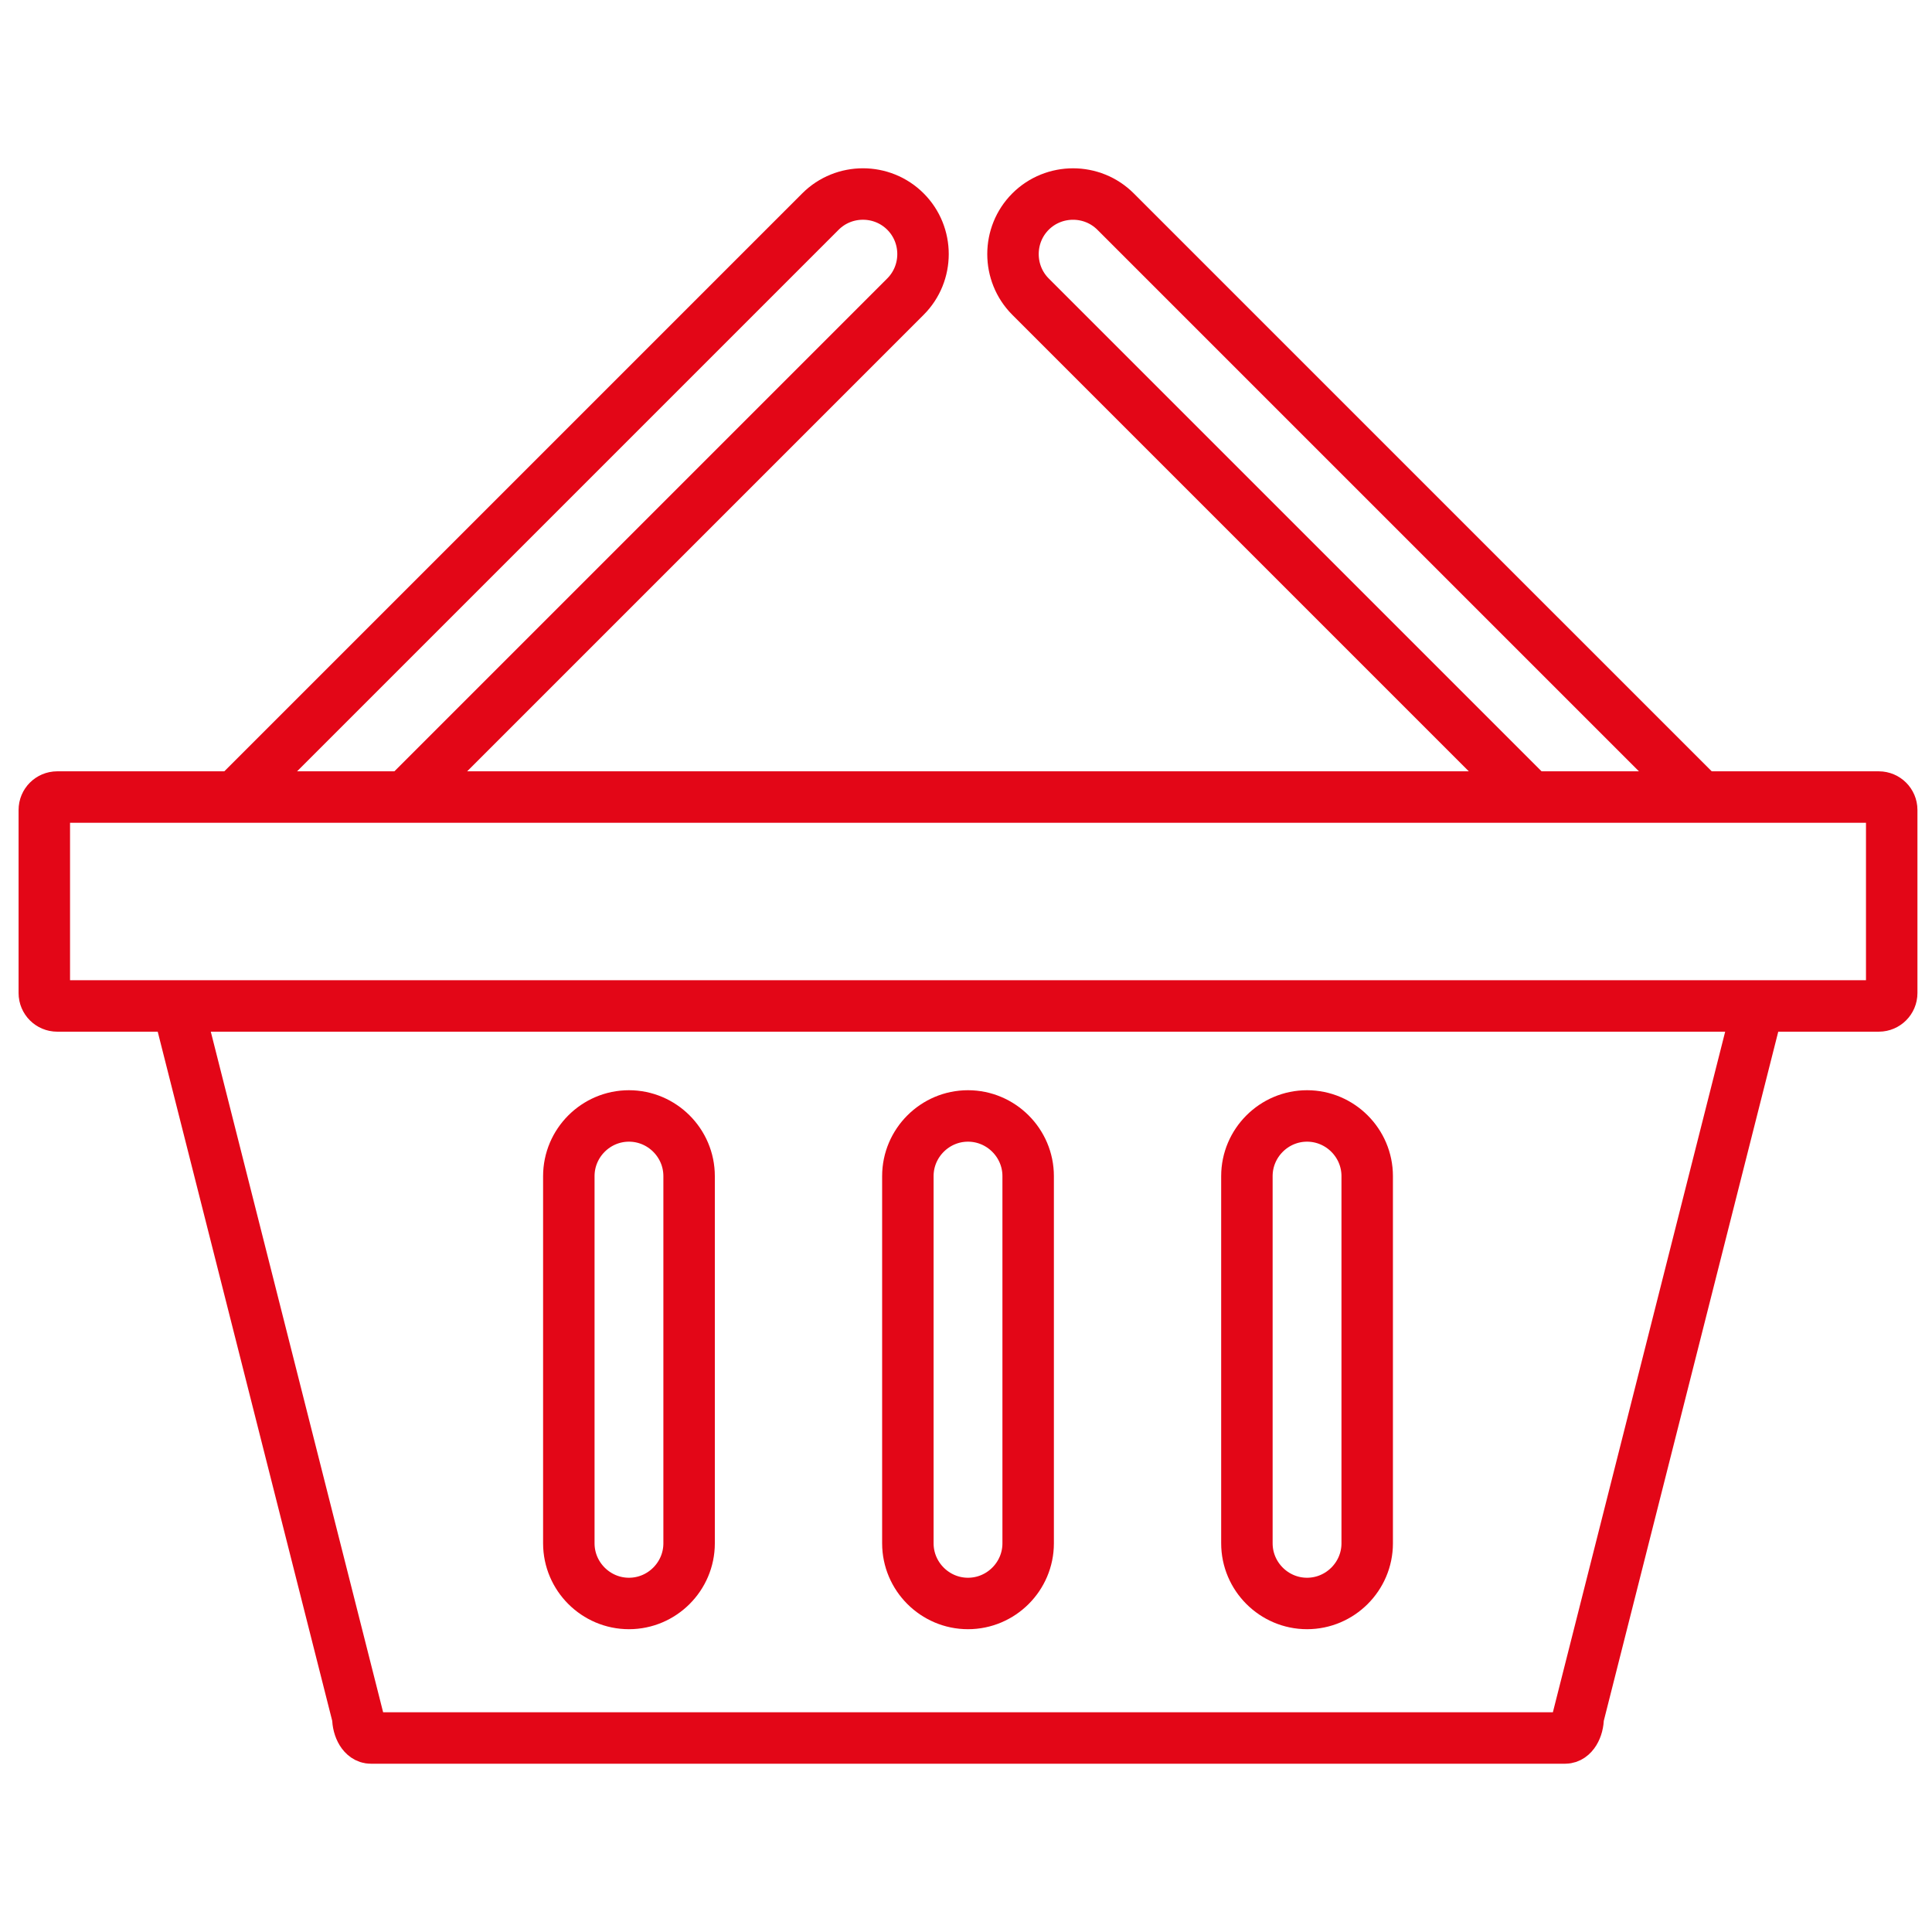
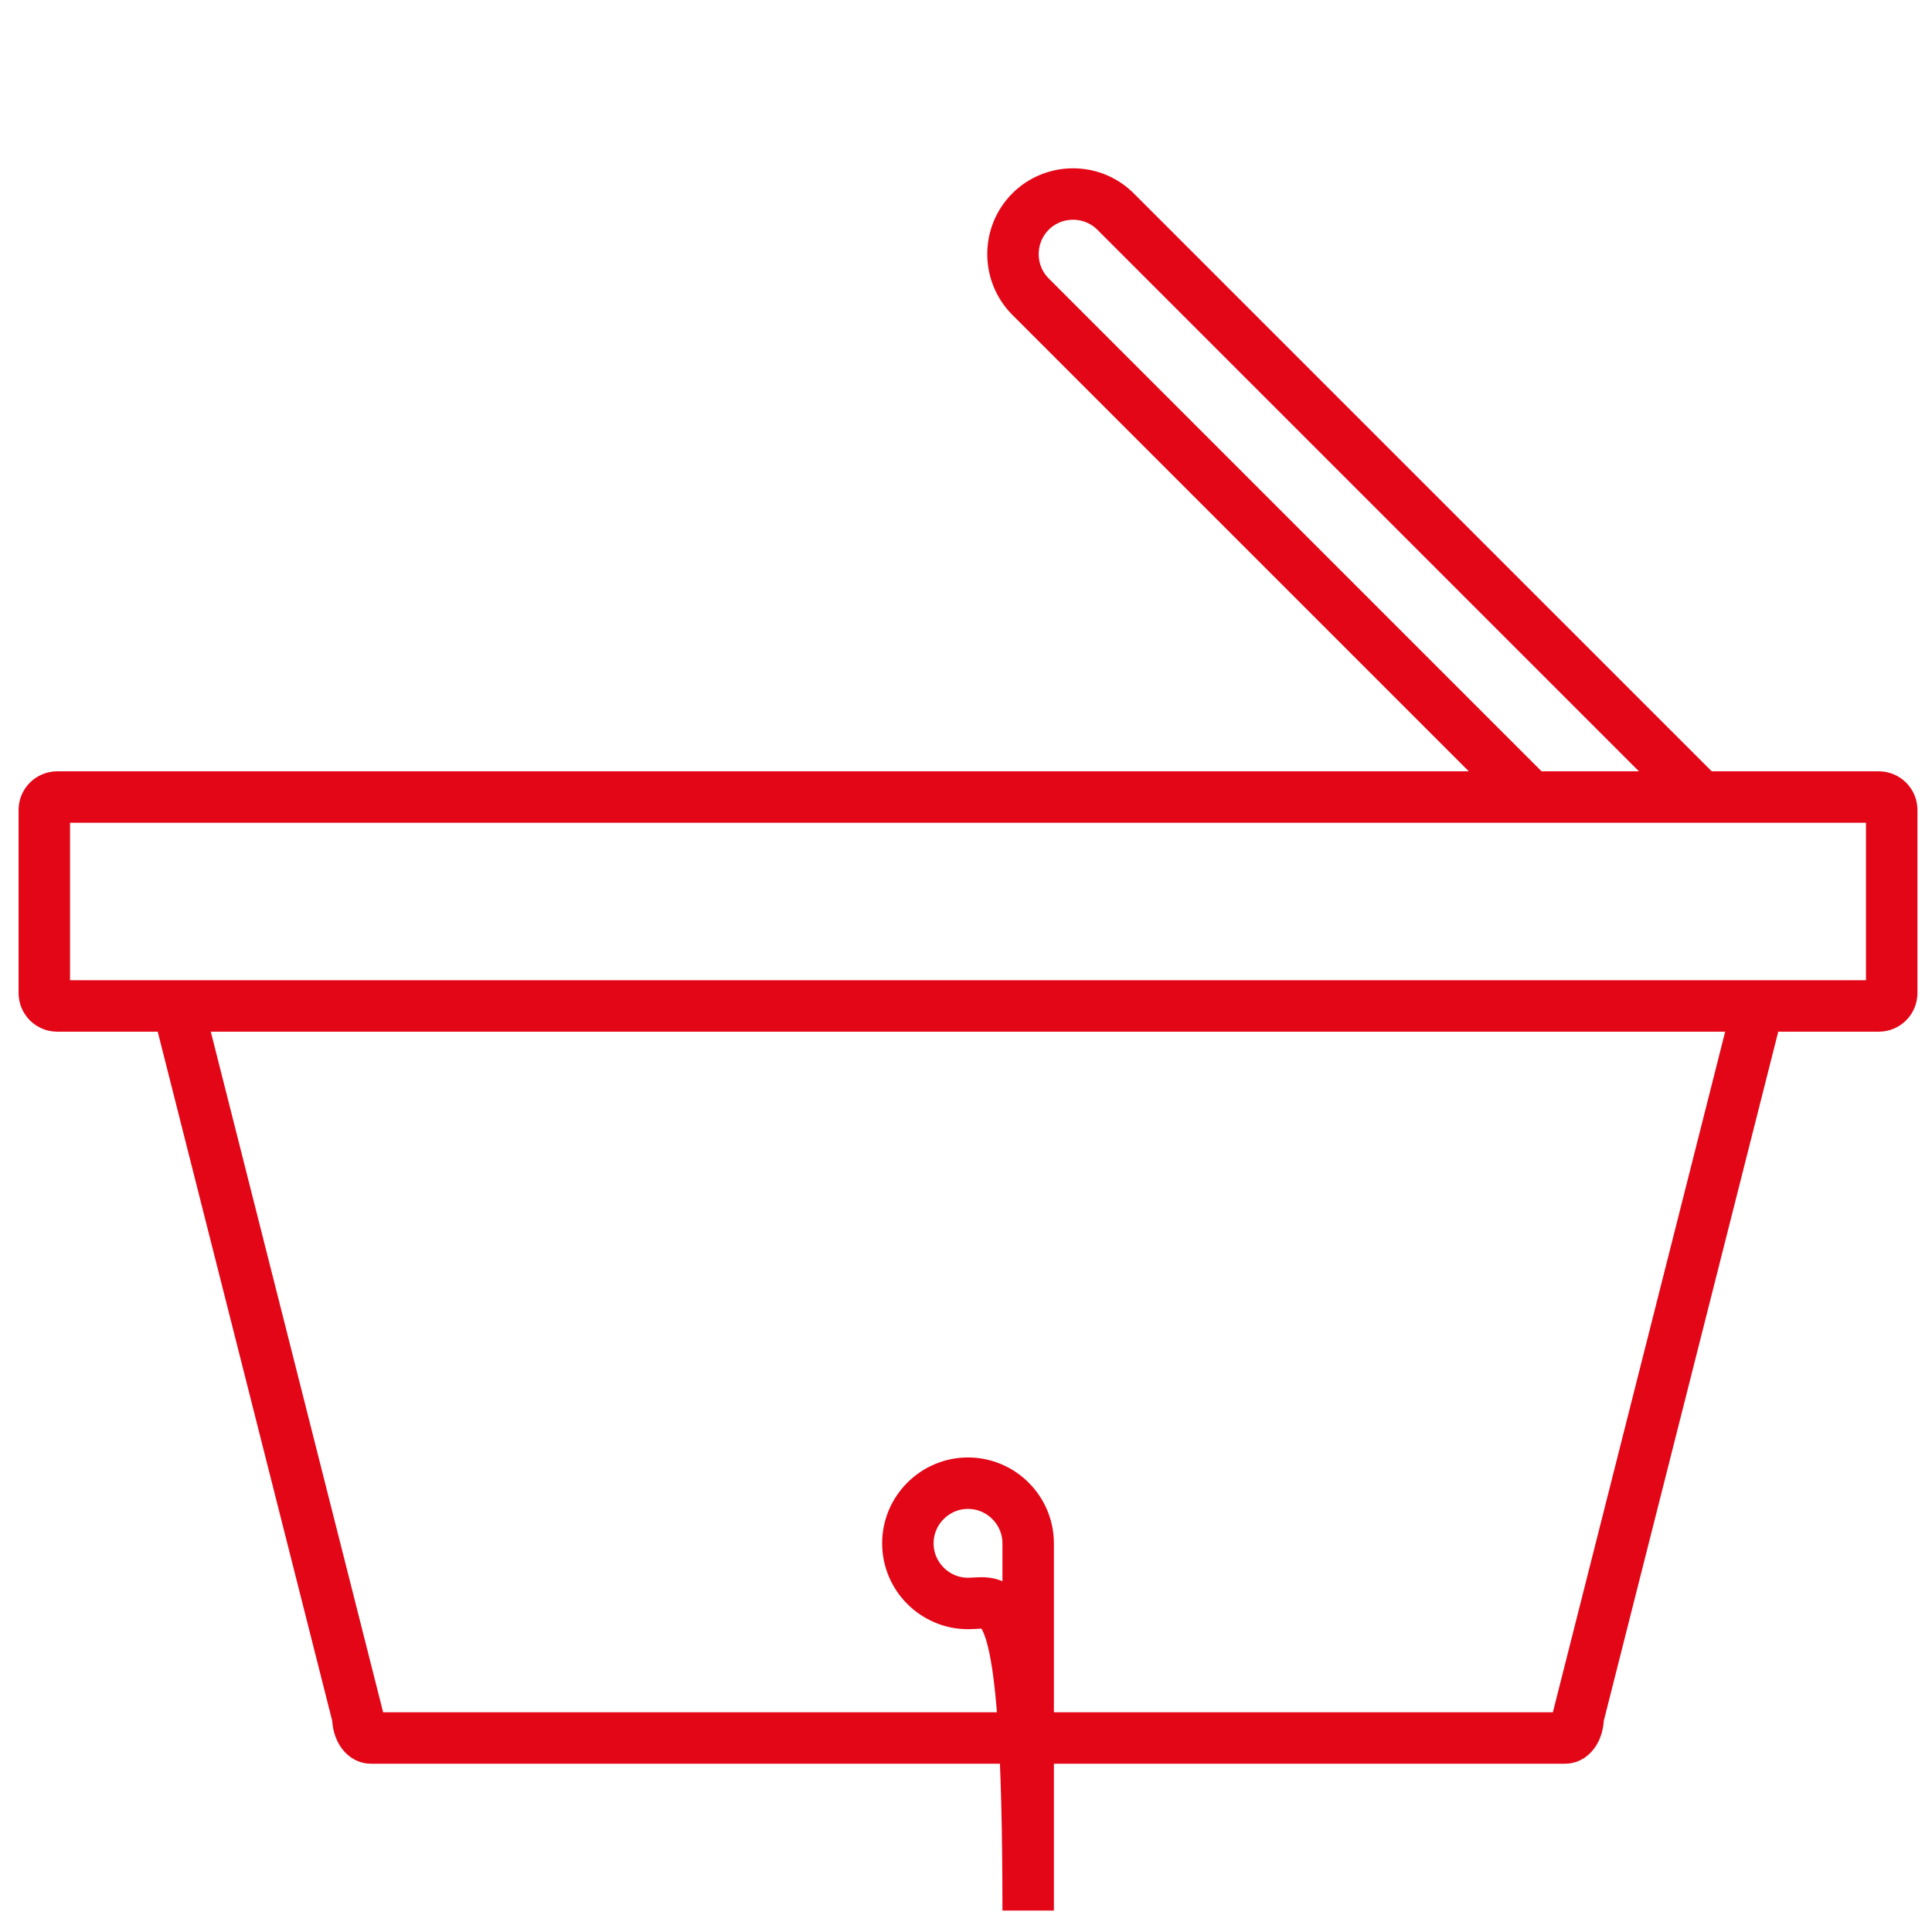
<svg xmlns="http://www.w3.org/2000/svg" version="1.1" id="Capa_1" x="0px" y="0px" width="109px" height="109px" viewBox="0 0 109 109" xml:space="preserve">
-   <rect fill="none" width="109" height="109" />
  <g>
-     <path fill="none" stroke="#E30617" stroke-width="2.903" stroke-miterlimit="10" d="M35.485,90.465L35.485,90.465 c-1.866,0-3.393-1.526-3.393-3.393V66.354c0-1.867,1.526-3.394,3.393-3.394c1.866,0,3.393,1.526,3.393,3.394v20.719 C38.878,88.938,37.351,90.465,35.485,90.465z" />
-     <path fill="none" stroke="#E30617" stroke-width="2.903" stroke-miterlimit="10" d="M54.612,90.465L54.612,90.465 c-1.865,0-3.392-1.526-3.392-3.393V66.354c0-1.867,1.527-3.394,3.392-3.394c1.866,0,3.395,1.526,3.395,3.394v20.719 C58.007,88.938,56.479,90.465,54.612,90.465z" />
-     <path fill="none" stroke="#E30617" stroke-width="2.903" stroke-miterlimit="10" d="M73.741,90.465L73.741,90.465 c-1.865,0-3.393-1.526-3.393-3.393V66.354c0-1.867,1.527-3.394,3.393-3.394s3.394,1.526,3.394,3.394v20.719 C77.135,88.938,75.606,90.465,73.741,90.465z" />
-     <path fill="none" stroke="#E30617" stroke-width="2.903" stroke-miterlimit="10" d="M13.414,44.81l32.874-32.874 c1.319-1.32,3.478-1.32,4.797,0c1.32,1.32,1.32,3.478,0,4.798L22.852,44.968" />
+     <path fill="none" stroke="#E30617" stroke-width="2.903" stroke-miterlimit="10" d="M54.612,90.465L54.612,90.465 c-1.865,0-3.392-1.526-3.392-3.393c0-1.867,1.527-3.394,3.392-3.394c1.866,0,3.395,1.526,3.395,3.394v20.719 C58.007,88.938,56.479,90.465,54.612,90.465z" />
    <path fill="none" stroke="#E30617" stroke-width="2.903" stroke-miterlimit="10" d="M95.813,44.81L62.939,11.937 c-1.319-1.32-3.479-1.32-4.8,0c-1.317,1.32-1.317,3.478,0,4.798l28.234,28.234" />
    <path fill="none" stroke="#E30617" stroke-width="2.903" stroke-miterlimit="10" d="M106,56.754H3.225 c-0.399,0-0.725-0.326-0.725-0.726V45.694c0-0.399,0.326-0.726,0.725-0.726H106c0.4,0,0.727,0.327,0.727,0.726v10.334 C106.727,56.428,106.4,56.754,106,56.754z" />
    <path fill="none" stroke="#E30617" stroke-width="2.903" stroke-miterlimit="10" d="M99.196,56.754L89.038,96.879 c0,0.647-0.327,1.175-0.726,1.175H20.914c-0.4,0-0.726-0.527-0.726-1.175l-10.16-40.125" />
  </g>
</svg>